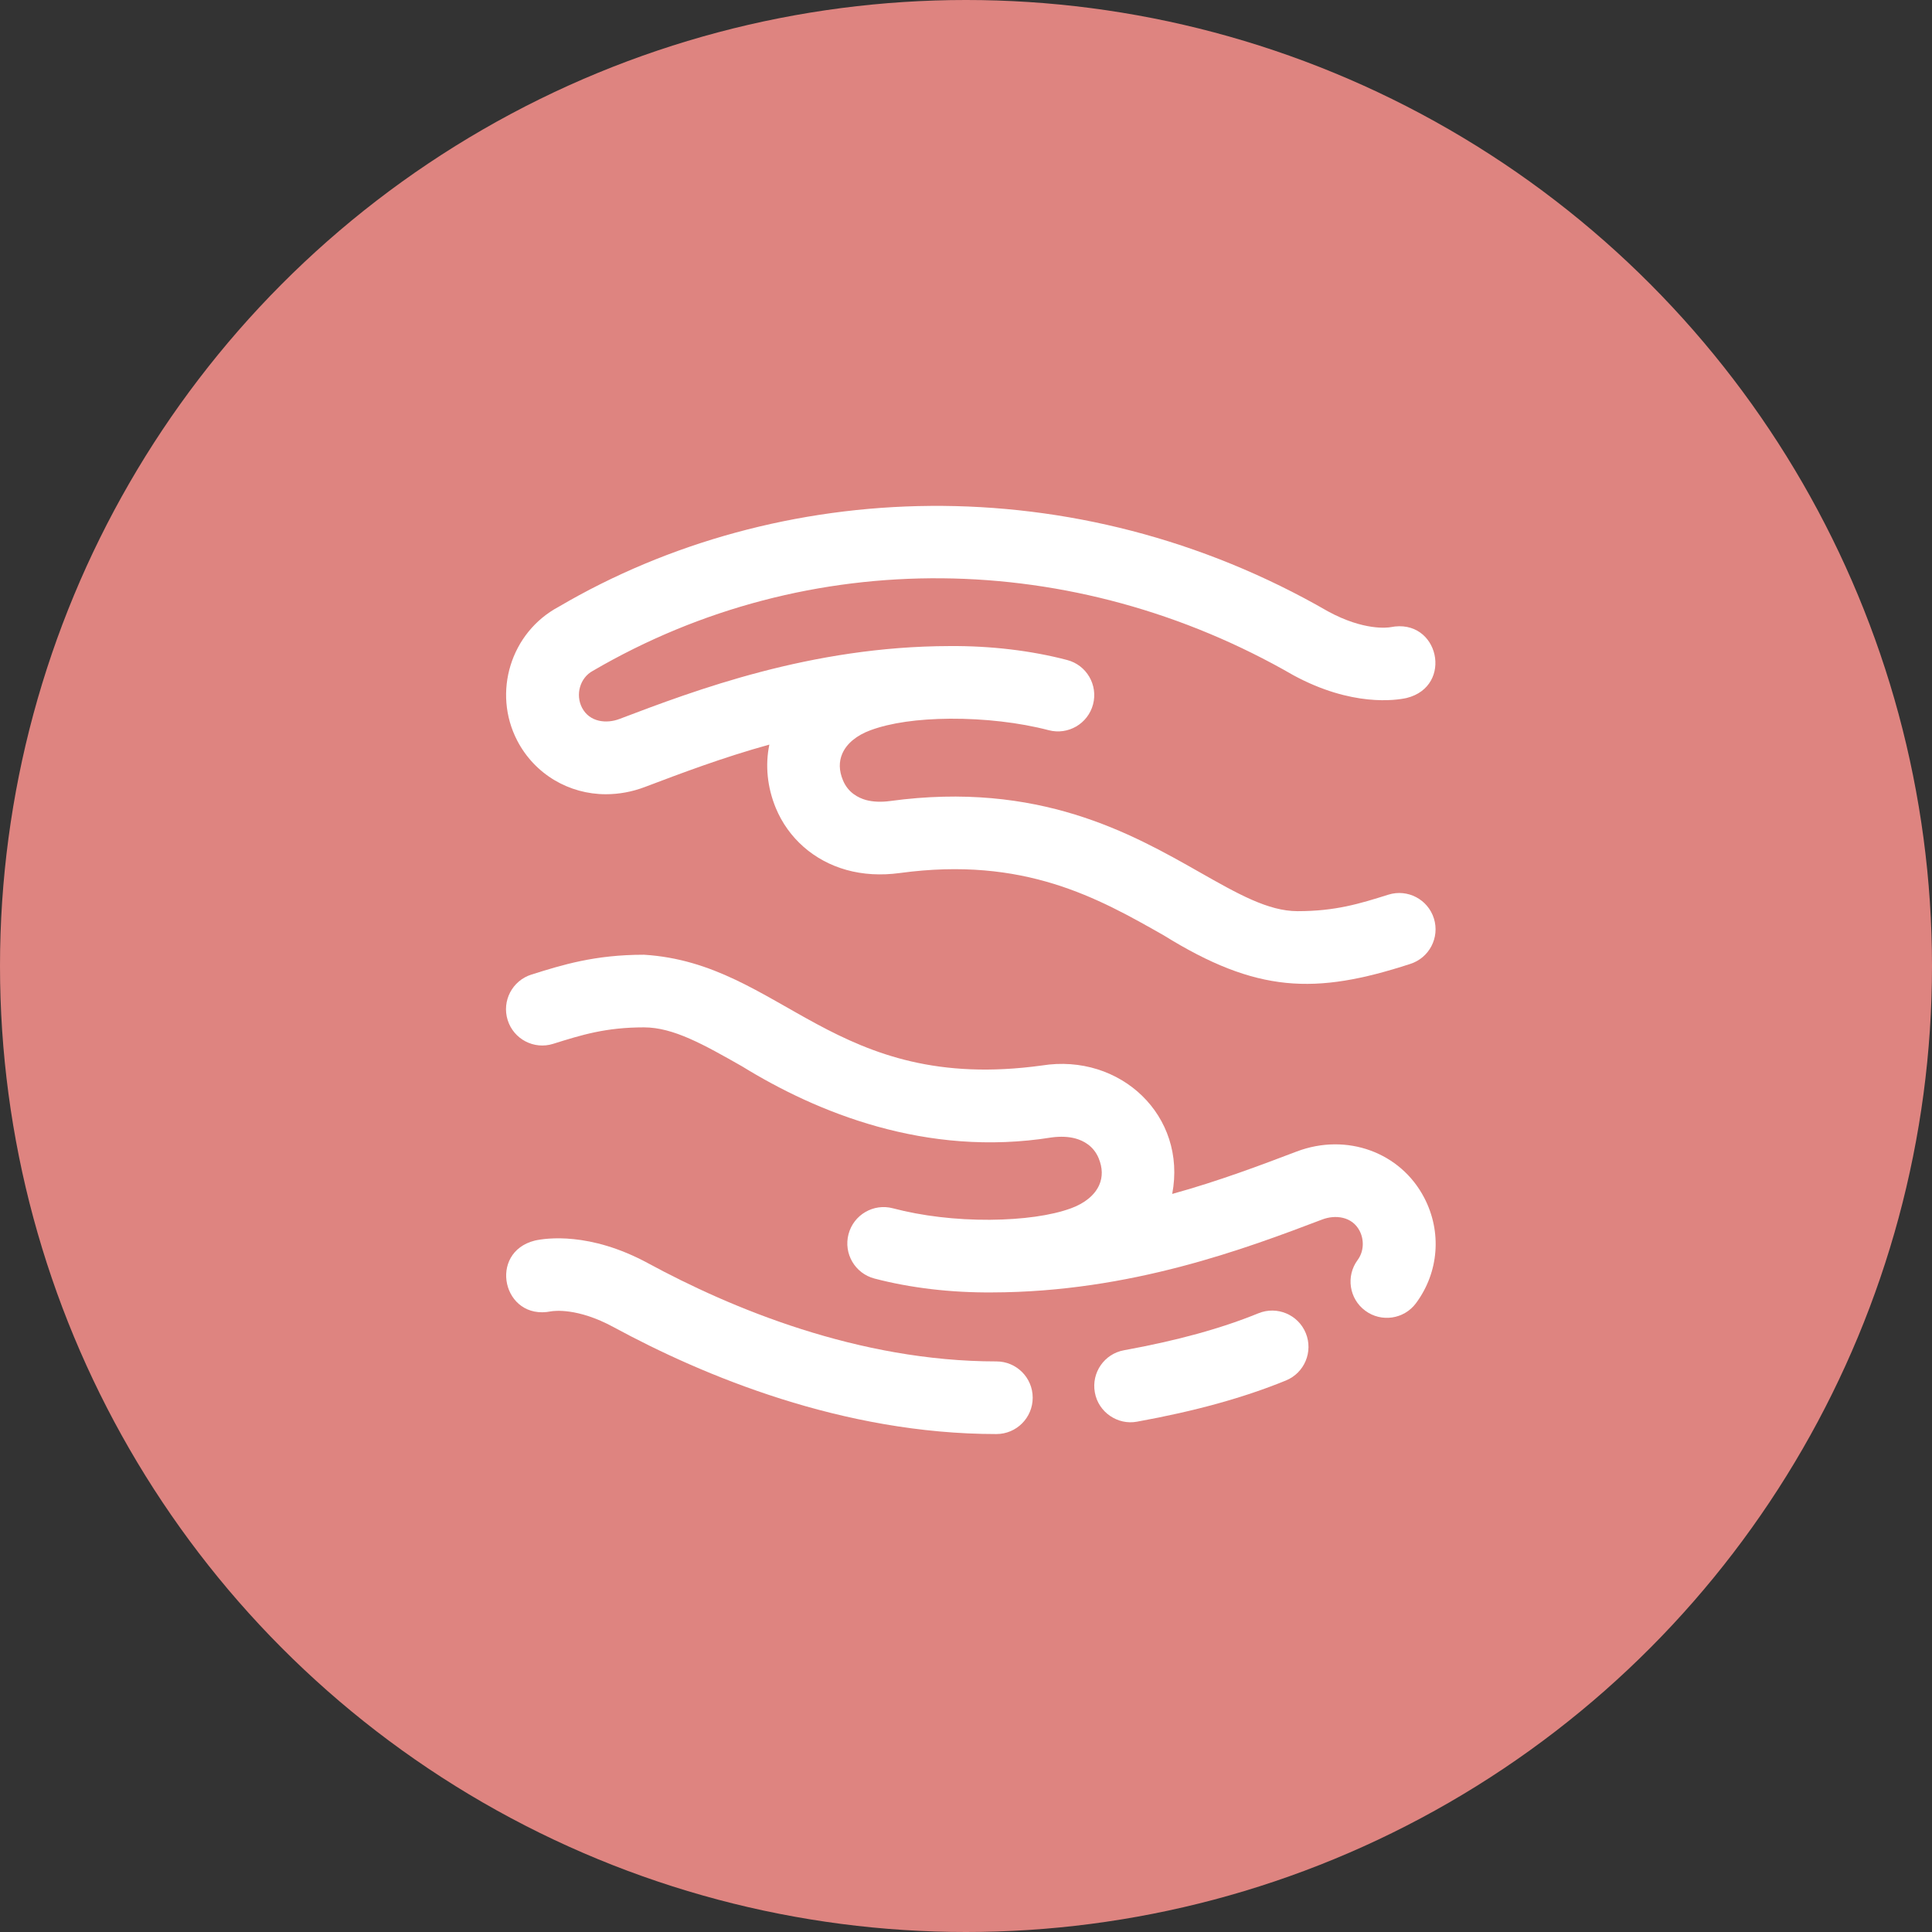
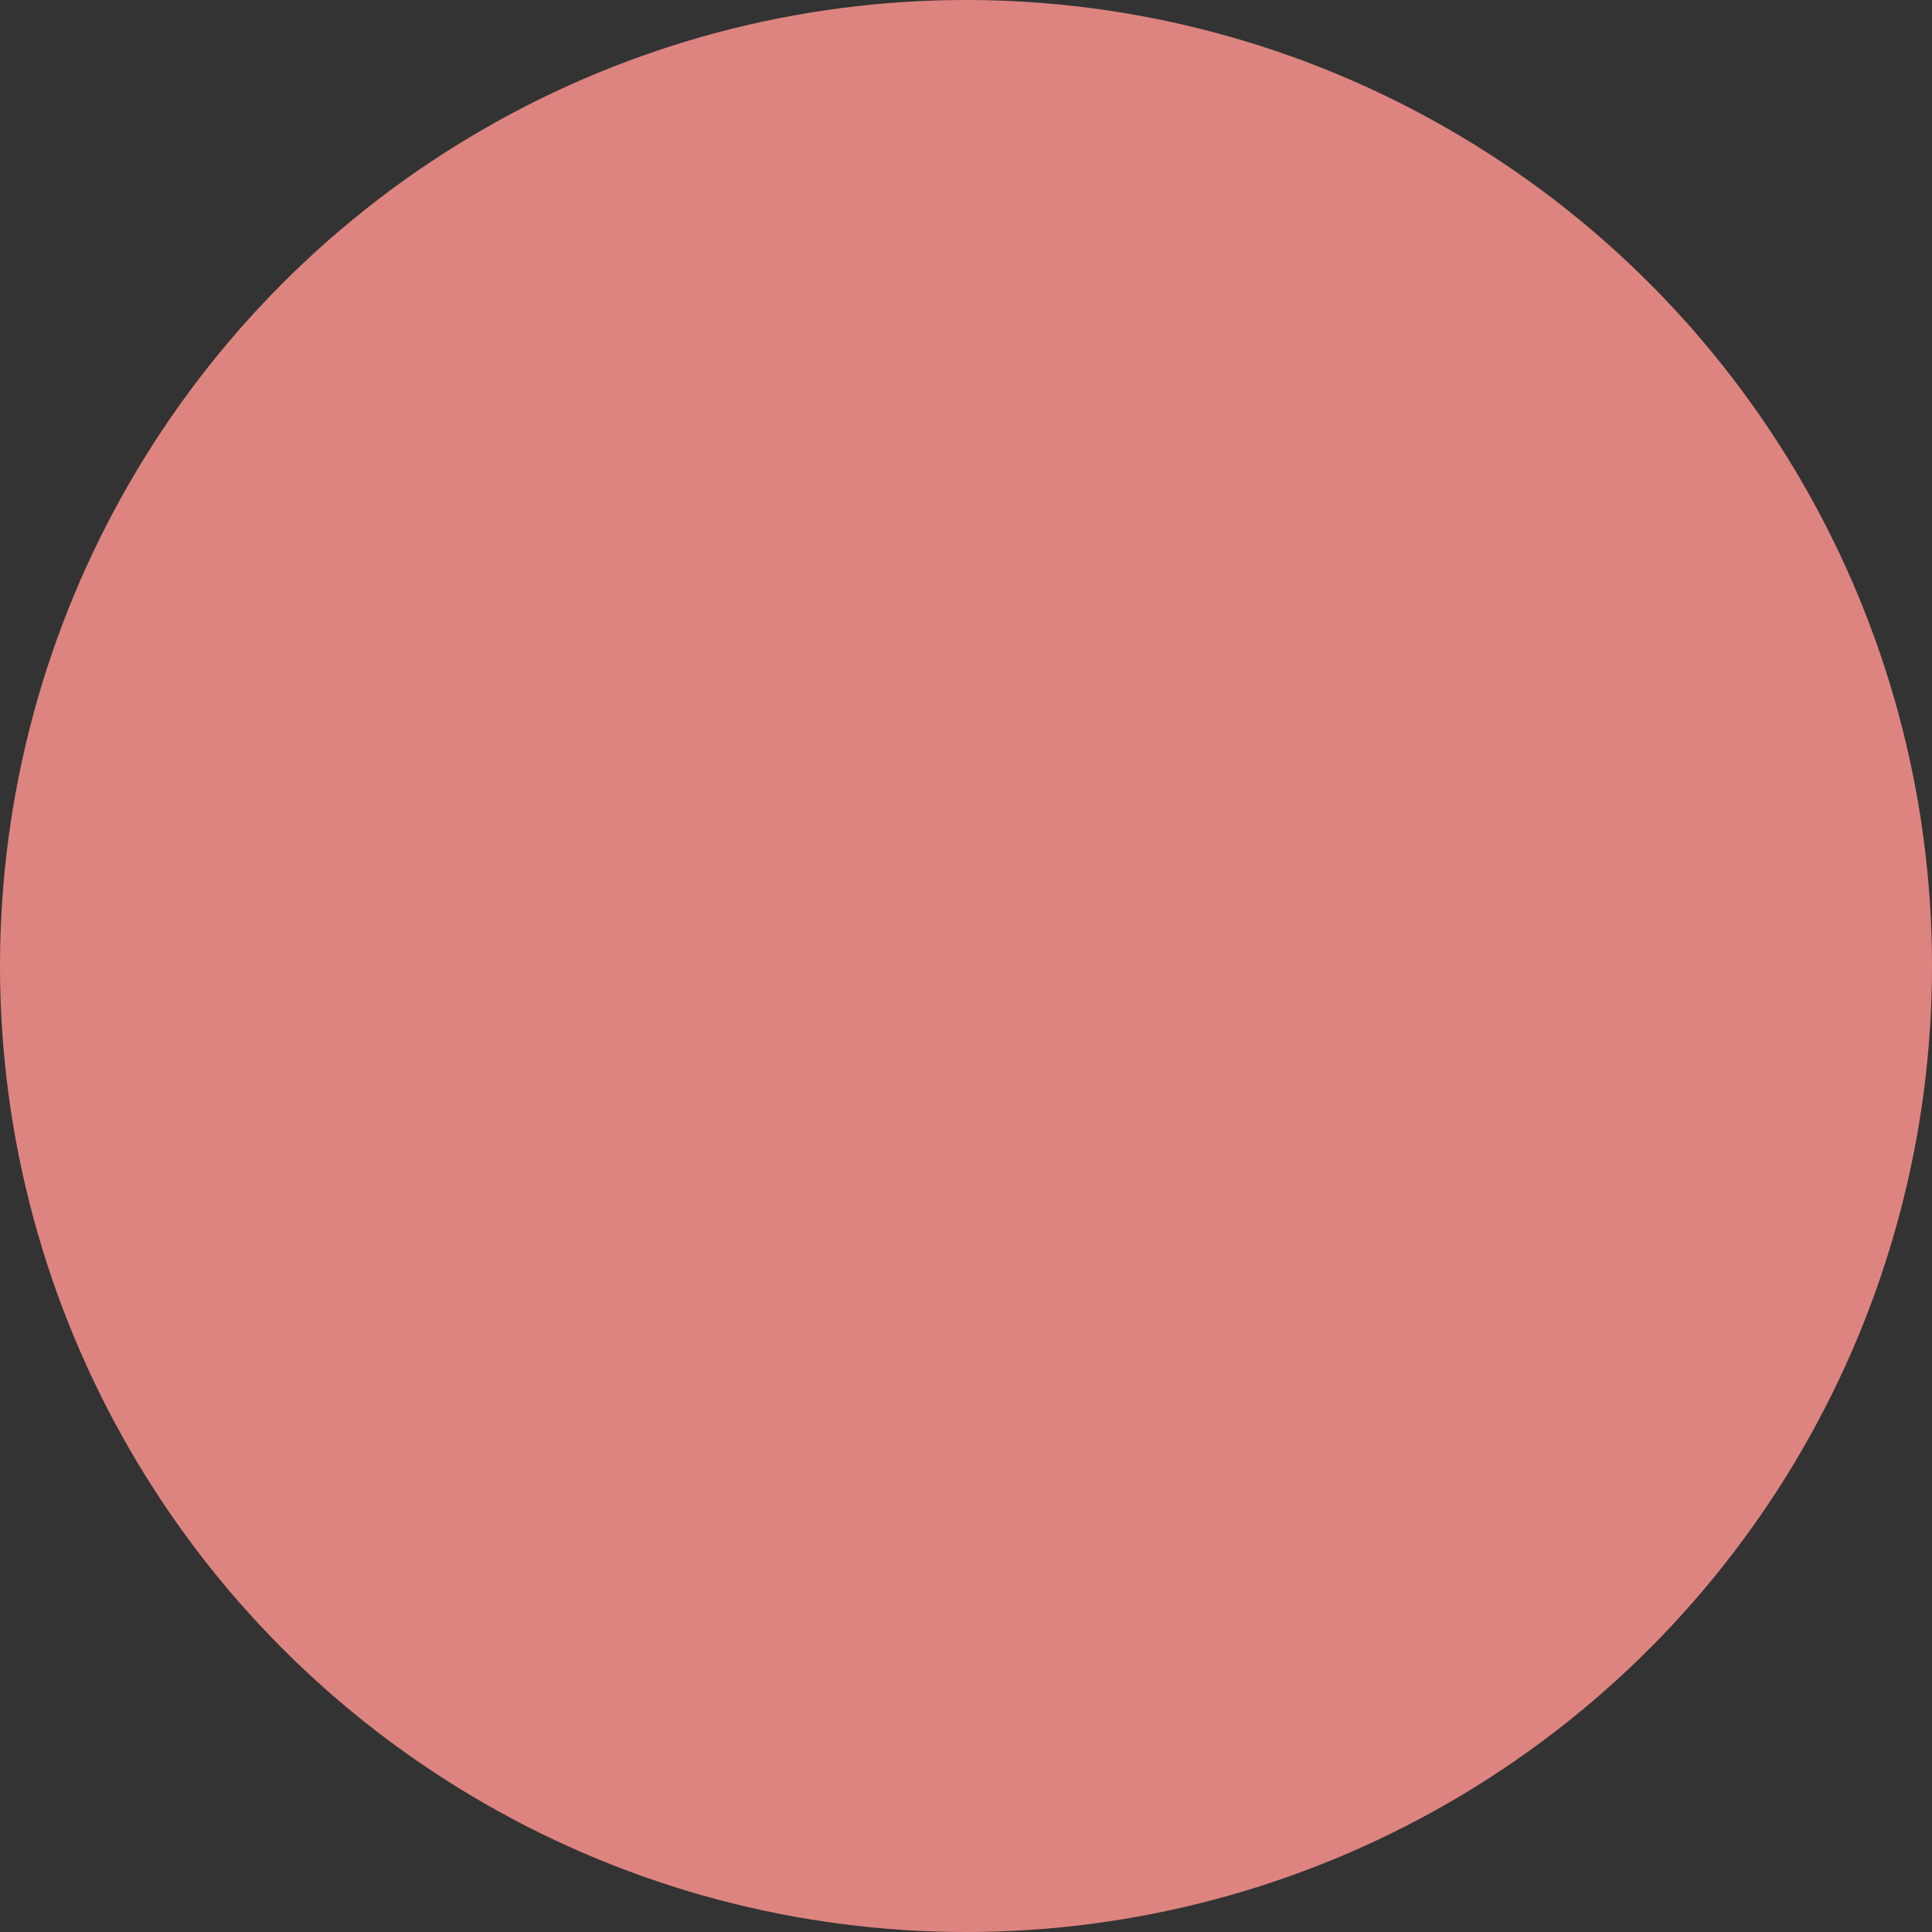
<svg xmlns="http://www.w3.org/2000/svg" width="42" height="42" viewBox="0 0 42 42" fill="none">
  <rect x="0" y="0" width="42" height="42" fill="#333333" stroke="none" />
  <circle cx="21" cy="21" r="21" fill="#DE8480" />
-   <path d="M20.654 15.624C20.654 15.624 20.653 15.624 20.652 15.624C20.641 15.624 20.661 15.624 20.654 15.624Z" fill="white" />
-   <path d="M30.784 28.328C30.524 28.681 30.028 28.752 29.68 28.494C29.329 28.236 29.255 27.741 29.514 27.391C29.649 27.208 29.66 26.957 29.556 26.756C29.39 26.438 29.02 26.406 28.746 26.51C27.102 27.134 24.581 28.091 21.564 28.096C20.672 28.103 19.789 27.999 19.009 27.794C18.587 27.683 18.335 27.252 18.446 26.83C18.557 26.408 18.988 26.156 19.41 26.267C20.048 26.435 20.776 26.521 21.519 26.517C22.228 26.511 22.847 26.427 23.284 26.267C23.583 26.158 23.801 25.978 23.896 25.761C23.974 25.584 23.97 25.388 23.884 25.179C23.772 24.909 23.55 24.797 23.384 24.751C23.235 24.709 23.054 24.701 22.861 24.727C20.129 25.165 17.742 24.174 16.133 23.182C15.298 22.708 14.639 22.334 14 22.334C13.169 22.334 12.647 22.497 12.025 22.692C11.609 22.823 11.166 22.591 11.036 22.175C10.906 21.759 11.138 21.316 11.554 21.186C12.223 20.976 12.927 20.755 14 20.755C17.007 20.941 18.125 23.784 22.648 23.163C24.354 22.89 25.806 24.255 25.483 25.955C26.495 25.676 27.425 25.323 28.186 25.034C29.276 24.62 30.448 25.05 30.962 26.039C31.348 26.78 31.28 27.657 30.784 28.328Z" fill="white" />
-   <path d="M27.358 28.549C26.547 28.88 25.592 29.143 24.436 29.353C24.007 29.43 23.723 29.841 23.801 30.27C23.877 30.702 24.299 30.985 24.718 30.906C25.983 30.677 27.041 30.384 27.954 30.011C28.358 29.846 28.551 29.386 28.387 28.982C28.222 28.578 27.761 28.385 27.358 28.549Z" fill="white" />
-   <path d="M30.654 20.956C28.591 21.627 27.322 21.589 25.296 20.332C23.875 19.525 22.264 18.611 19.56 18.979C19.15 19.034 18.759 19.012 18.4 18.911C17.697 18.715 17.138 18.224 16.865 17.565C16.679 17.112 16.632 16.636 16.725 16.187C15.713 16.466 14.783 16.819 14.023 17.107C13.74 17.215 13.452 17.266 13.171 17.266C12.371 17.266 11.627 16.834 11.245 16.102C10.7 15.053 11.103 13.747 12.145 13.191C16.915 10.389 23.36 10.111 28.872 13.292C29.655 13.717 30.169 13.645 30.231 13.634C31.281 13.425 31.608 14.919 30.578 15.174C30.346 15.225 29.39 15.369 28.119 14.68C23.354 11.93 17.585 11.84 12.889 14.583C12.607 14.734 12.505 15.102 12.653 15.386C12.818 15.703 13.188 15.735 13.463 15.631C15.107 15.007 17.627 14.051 20.644 14.045C21.535 14.038 22.419 14.143 23.199 14.348C23.621 14.458 23.873 14.89 23.762 15.312C23.651 15.733 23.22 15.985 22.798 15.874C22.161 15.707 21.397 15.62 20.654 15.624C20.654 15.624 20.653 15.624 20.652 15.624C19.943 15.63 19.361 15.714 18.925 15.874C18.625 15.984 18.407 16.163 18.312 16.381C18.234 16.558 18.238 16.753 18.325 16.962C18.436 17.232 18.658 17.344 18.824 17.391C18.973 17.432 19.154 17.44 19.347 17.414C22.58 16.974 24.6 18.122 26.075 18.959C26.91 19.433 27.57 19.808 28.208 19.808C29.039 19.808 29.561 19.644 30.183 19.449C30.599 19.319 31.042 19.551 31.172 19.967C31.302 20.383 31.07 20.826 30.654 20.956Z" fill="white" />
-   <path d="M22.45 30.385C22.45 30.821 22.097 31.175 21.661 31.175C18.322 31.175 15.291 29.91 13.336 28.849C12.553 28.424 12.039 28.497 11.977 28.508C10.927 28.716 10.6 27.222 11.631 26.968C11.863 26.917 12.819 26.773 14.089 27.462C15.883 28.435 18.654 29.596 21.661 29.596C22.097 29.596 22.45 29.949 22.45 30.385Z" fill="white" />
</svg>